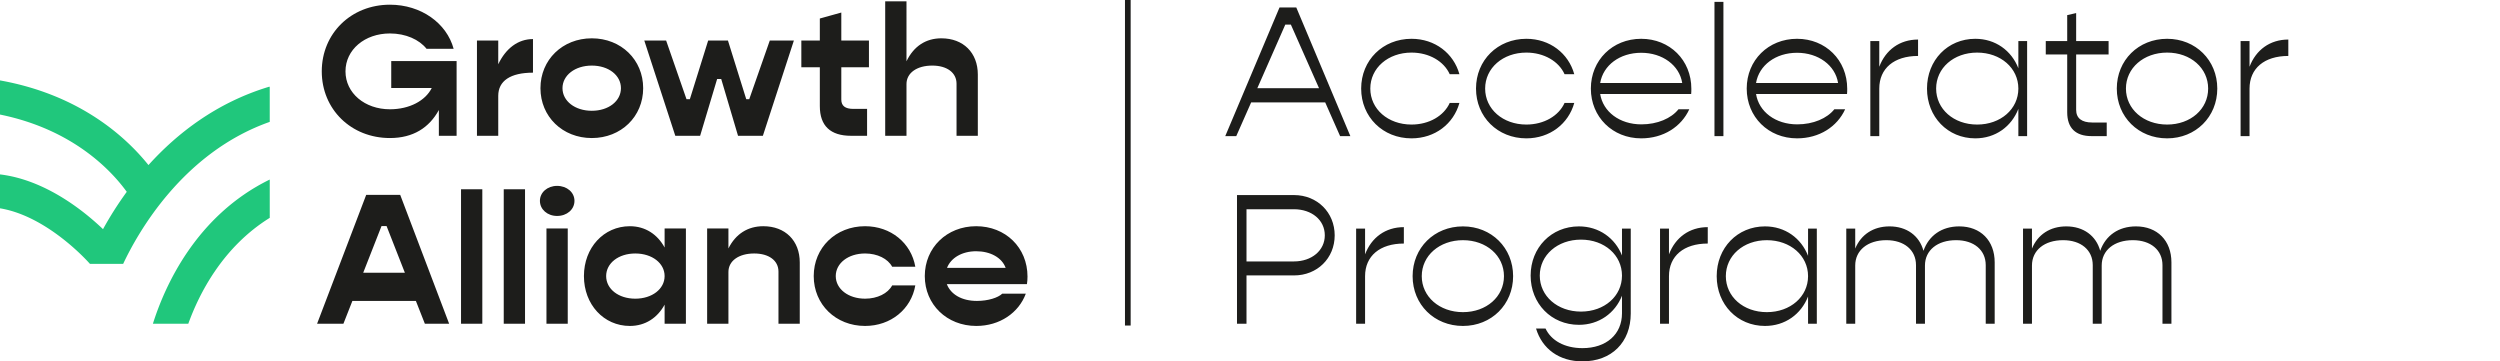
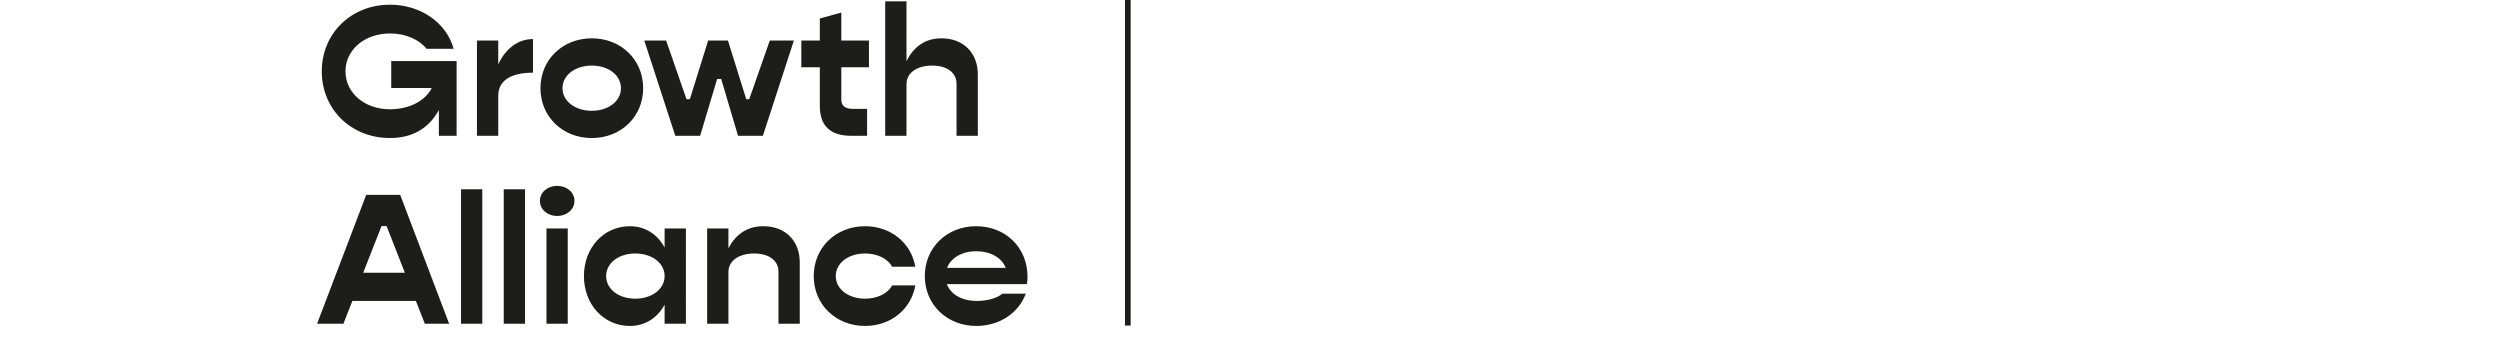
<svg xmlns="http://www.w3.org/2000/svg" xml:space="preserve" style="enable-background:new 0 0 341.839 49.411" viewBox="0 0 341.839 49.411">
  <style>.st0{fill:#1d1d1b}</style>
  <g id="Ebene_3">
    <path d="M153.824 0h.778v44.515h-.778zm-20.349 34.354c1.94 0 3.524.868 4.034 2.273h-8.018c.536-1.379 2.068-2.273 3.984-2.273m7.022 3.473c0-3.984-3.013-6.895-7.022-6.895-4.01 0-7.023 2.937-7.023 6.818 0 3.882 3.013 6.818 7.048 6.818 3.192 0 5.797-1.787 6.767-4.417h-3.217c-.588.562-1.941.996-3.473.996-2.069 0-3.575-.894-4.112-2.299h10.955c.051-.306.077-.689.077-1.021m-22.209 6.741c3.524 0 6.307-2.298 6.869-5.541h-3.166c-.588 1.098-2.018 1.813-3.703 1.813-2.298 0-4.009-1.328-4.009-3.09s1.711-3.09 4.009-3.09c1.685 0 3.115.716 3.703 1.814h3.166c-.562-3.244-3.345-5.542-6.869-5.542-4.009 0-7.022 2.937-7.022 6.818 0 3.882 3.013 6.818 7.022 6.818m-13.91-13.636c-2.12 0-3.779 1.047-4.775 3.039v-2.732h-2.911v13.023h2.911v-7.073c0-1.533 1.43-2.529 3.524-2.529 2.017 0 3.319.971 3.319 2.477v7.125h2.911v-8.376c0-2.987-1.991-4.954-4.979-4.954m-17.51 9.908c-2.299 0-3.984-1.328-3.984-3.09s1.685-3.09 3.984-3.09c2.298 0 4.009 1.328 4.009 3.09s-1.711 3.09-4.009 3.09m4.009-9.601v2.604c-.971-1.787-2.63-2.911-4.75-2.911-3.575 0-6.282 2.937-6.282 6.818 0 3.882 2.707 6.818 6.282 6.818 2.12 0 3.779-1.123 4.75-2.911v2.605h2.911V31.239h-2.911zM74.72 44.262h2.911V31.239H74.72v13.023zm1.455-14.734c1.354 0 2.375-.894 2.375-2.069 0-1.149-1.021-2.042-2.375-2.042-1.328 0-2.349.893-2.349 2.042 0 1.175 1.021 2.069 2.349 2.069m-7.296 14.734h2.911V25.876h-2.911v18.386zm-5.84 0h2.911V25.876h-2.911v18.386zm-13.374-6.971 2.503-6.384h.689l2.503 6.384h-5.695zm8.427 6.971h3.32l-6.691-17.62h-4.647l-6.716 17.62h3.6l1.226-3.115h8.682l1.226 3.115zm70.632-39.023c-2.12 0-3.779 1.072-4.775 3.141V.183h-2.911v18.385h2.911v-7.073c0-1.532 1.43-2.528 3.524-2.528 2.017 0 3.319.97 3.319 2.477v7.124h2.911v-8.375c0-2.988-1.991-4.954-4.979-4.954m-9.908 3.958V5.545h-3.779v-3.83l-2.937.817v3.013h-2.528v3.652h2.528v5.311c0 2.707 1.456 4.06 4.265 4.06h2.196v-3.677h-1.864c-1.124 0-1.66-.408-1.66-1.277V9.197h3.779zm-26.48 9.371h3.396l2.324-7.763h.561l2.299 7.763h3.396l4.239-13.023h-3.294l-2.809 8.018h-.409l-2.502-8.018H96.83l-2.503 8.018h-.459l-2.784-8.018h-2.987l4.239 13.023zm-11.415-3.421c-2.298 0-4.009-1.328-4.009-3.09s1.711-3.09 4.009-3.09 3.984 1.328 3.984 3.09-1.686 3.09-3.984 3.09m0 3.728c4.009 0 7.023-2.937 7.023-6.818 0-3.882-3.014-6.818-7.023-6.818s-7.022 2.936-7.022 6.818c0 3.881 3.013 6.818 7.022 6.818M68.128 8.788V5.545h-2.911v13.023h2.911v-5.464c0-2.043 1.66-3.167 4.75-3.167V5.341c-2.069 0-3.729 1.302-4.75 3.447m-14.632-.434v3.677h5.541c-.868 1.737-3.038 2.911-5.72 2.911-3.447 0-6.077-2.221-6.077-5.184 0-2.962 2.63-5.183 6.077-5.183 2.171 0 4.009.842 5.005 2.094h3.703C61.08 3.17 57.582.642 53.317.642c-5.311 0-9.32 3.933-9.32 9.116 0 5.184 4.009 9.117 9.32 9.117 3.167 0 5.363-1.405 6.691-3.831v3.524h2.426V8.354h-8.938z" class="st0" />
-     <path d="M36.851 11.844C29.63 14.01 24.216 18.235 20.3 22.57c-2.971-3.708-9.266-9.601-20.3-11.575v4.668c10.061 2.045 15.299 7.757 17.333 10.567a47.94 47.94 0 0 0-3.247 5.105C11.497 28.863 6.216 24.593 0 23.847v4.636c5.72.947 10.704 5.889 11.983 7.251l.32.349h4.537c2.004-4.266 8.158-15.23 20.043-19.418v-4.713l-.032-.108zM20.908 44.262h4.839c1.514-4.181 4.727-10.493 11.137-14.474V24.55c-10.077 4.932-14.347 14.554-15.976 19.712" style="fill:#20c77c" />
  </g>
-   <path id="Ebene_1" d="M292.067 30.955c-2.396 0-4.155 1.249-4.894 3.339-.561-2.065-2.295-3.339-4.64-3.339-2.218 0-3.9 1.121-4.691 3.033v-2.727h-1.223v13.001h1.223v-7.954c0-2.09 1.708-3.467 4.258-3.467 2.447 0 4.053 1.351 4.053 3.416v8.005h1.224v-7.954c0-2.09 1.708-3.467 4.257-3.467 2.447 0 4.053 1.351 4.053 3.416v8.005h1.224v-8.387c0-2.983-1.938-4.92-4.844-4.92m-24.167 0c-2.396 0-4.155 1.249-4.894 3.339-.561-2.065-2.295-3.339-4.64-3.339-2.218 0-3.9 1.121-4.691 3.033v-2.727h-1.223v13.001h1.223v-7.954c0-2.09 1.708-3.467 4.258-3.467 2.447 0 4.053 1.351 4.053 3.416v8.005h1.224v-7.954c0-2.09 1.708-3.467 4.257-3.467 2.447 0 4.053 1.351 4.053 3.416v8.005h1.224v-8.387c0-2.983-1.938-4.92-4.844-4.92m-26.308 11.726c-3.212 0-5.609-2.115-5.609-4.92 0-2.804 2.397-4.92 5.609-4.92s5.634 2.116 5.634 4.92c0 2.805-2.422 4.92-5.634 4.92m5.634-11.42v3.722c-.944-2.422-3.136-4.028-5.889-4.028-3.773 0-6.603 2.931-6.603 6.806s2.83 6.807 6.603 6.807c2.753 0 4.945-1.606 5.889-4.028v3.722h1.198V31.261h-1.198zm-19.018 3.518v-3.518h-1.223v13.001h1.223v-6.501c0-2.753 2.014-4.461 5.303-4.461v-2.243c-2.524 0-4.436 1.427-5.303 3.722m-12.032 7.826c-3.212 0-5.634-2.116-5.634-4.92s2.422-4.92 5.634-4.92 5.608 2.116 5.608 4.92-2.396 4.92-5.608 4.92m5.608-11.344v3.671c-.943-2.371-3.135-3.977-5.889-3.977-3.773 0-6.602 2.906-6.602 6.73s2.829 6.73 6.602 6.73c2.754 0 4.946-1.606 5.889-3.977v2.396c0 2.881-2.141 4.768-5.404 4.768-2.448 0-4.283-1.046-5.048-2.677h-1.3c.841 2.778 3.161 4.486 6.348 4.486 3.977 0 6.602-2.6 6.602-6.551V31.261h-1.198zm-21.745 11.42c-3.212 0-5.634-2.115-5.634-4.92 0-2.804 2.422-4.92 5.634-4.92s5.608 2.116 5.608 4.92c0 2.805-2.396 4.92-5.608 4.92m0 1.887c3.9 0 6.858-2.932 6.858-6.807s-2.958-6.806-6.858-6.806c-3.926 0-6.883 2.931-6.883 6.806s2.957 6.807 6.883 6.807m-13.384-9.789v-3.518h-1.223v13.001h1.223v-6.501c0-2.753 2.014-4.461 5.303-4.461v-2.243c-2.524 0-4.436 1.427-5.303 3.722m-9.737.968h-6.476v-7.138h6.476c2.447 0 4.231 1.479 4.231 3.569 0 2.065-1.784 3.569-4.231 3.569m.025-9.075h-7.801v17.59h1.3v-6.603h6.501c3.161 0 5.557-2.345 5.557-5.481 0-3.135-2.396-5.506-5.557-5.506M307.592 9.129V5.611h-1.223v13.001h1.223v-6.501c0-2.753 2.014-4.461 5.303-4.461V5.407c-2.524 0-4.436 1.427-5.303 3.722m-11.267 7.902c-3.212 0-5.634-2.115-5.634-4.92 0-2.804 2.422-4.92 5.634-4.92s5.608 2.116 5.608 4.92c0 2.805-2.396 4.92-5.608 4.92m0 1.887c3.9 0 6.857-2.932 6.857-6.807s-2.957-6.806-6.857-6.806c-3.926 0-6.883 2.931-6.883 6.806s2.957 6.807 6.883 6.807M288.32 7.446V5.611h-4.436V1.787l-1.223.28v3.544h-2.932v1.835h2.932v7.903c0 2.167 1.147 3.263 3.339 3.263h2.065v-1.861h-1.988c-1.428 0-2.193-.586-2.193-1.733V7.446h4.436zm-17.972 9.585c-3.212 0-5.609-2.115-5.609-4.92 0-2.804 2.397-4.92 5.609-4.92s5.634 2.116 5.634 4.92c0 2.805-2.422 4.92-5.634 4.92m5.634-11.42v3.722c-.944-2.422-3.136-4.028-5.889-4.028-3.773 0-6.603 2.931-6.603 6.806s2.83 6.807 6.603 6.807c2.753 0 4.945-1.606 5.889-4.028v3.722h1.198V5.611h-1.198zm-19.018 3.518V5.611h-1.224v13.001h1.224v-6.501c0-2.753 2.014-4.461 5.303-4.461V5.407c-2.524 0-4.436 1.427-5.303 3.722m-11.242-1.912c2.906 0 5.226 1.708 5.608 4.13h-11.216c.408-2.422 2.676-4.13 5.608-4.13m6.858 4.92c0-3.926-2.958-6.832-6.858-6.832-3.926 0-6.883 2.931-6.883 6.806s2.957 6.807 6.883 6.807c3.034 0 5.481-1.581 6.577-3.977h-1.478c-.995 1.249-2.881 2.065-5.073 2.065-2.983 0-5.252-1.734-5.634-4.155h12.44c.026-.23.026-.485.026-.714m-18.151 6.475h1.224V.257h-1.224v18.355zM224.411 7.217c2.906 0 5.226 1.708 5.608 4.13h-11.217c.408-2.422 2.677-4.13 5.609-4.13m6.857 4.92c0-3.926-2.957-6.832-6.857-6.832-3.926 0-6.883 2.931-6.883 6.806s2.957 6.807 6.883 6.807c3.033 0 5.48-1.581 6.577-3.977h-1.479c-.994 1.249-2.881 2.065-5.073 2.065-2.983 0-5.251-1.734-5.634-4.155h12.441c.025-.23.025-.485.025-.714m-22.561 6.781c3.212 0 5.761-1.989 6.552-4.844h-1.326c-.79 1.759-2.804 2.957-5.226 2.957-3.212 0-5.634-2.115-5.634-4.92 0-2.804 2.422-4.92 5.634-4.92 2.422 0 4.436 1.198 5.226 2.957h1.326c-.791-2.855-3.34-4.843-6.552-4.843-3.926 0-6.883 2.931-6.883 6.806s2.957 6.807 6.883 6.807m-15.703 0c3.212 0 5.761-1.989 6.551-4.844h-1.325c-.791 1.759-2.804 2.957-5.226 2.957-3.212 0-5.634-2.115-5.634-4.92 0-2.804 2.422-4.92 5.634-4.92 2.422 0 4.435 1.198 5.226 2.957h1.325c-.79-2.855-3.339-4.843-6.551-4.843-3.926 0-6.883 2.931-6.883 6.806s2.957 6.807 6.883 6.807m-21.083-6.858 3.824-8.693h.765l3.849 8.693h-8.438zm11.319 6.552h1.402l-7.393-17.59h-2.294l-7.419 17.59h1.505l2.039-4.614h10.121l2.039 4.614z" class="st0" />
</svg>